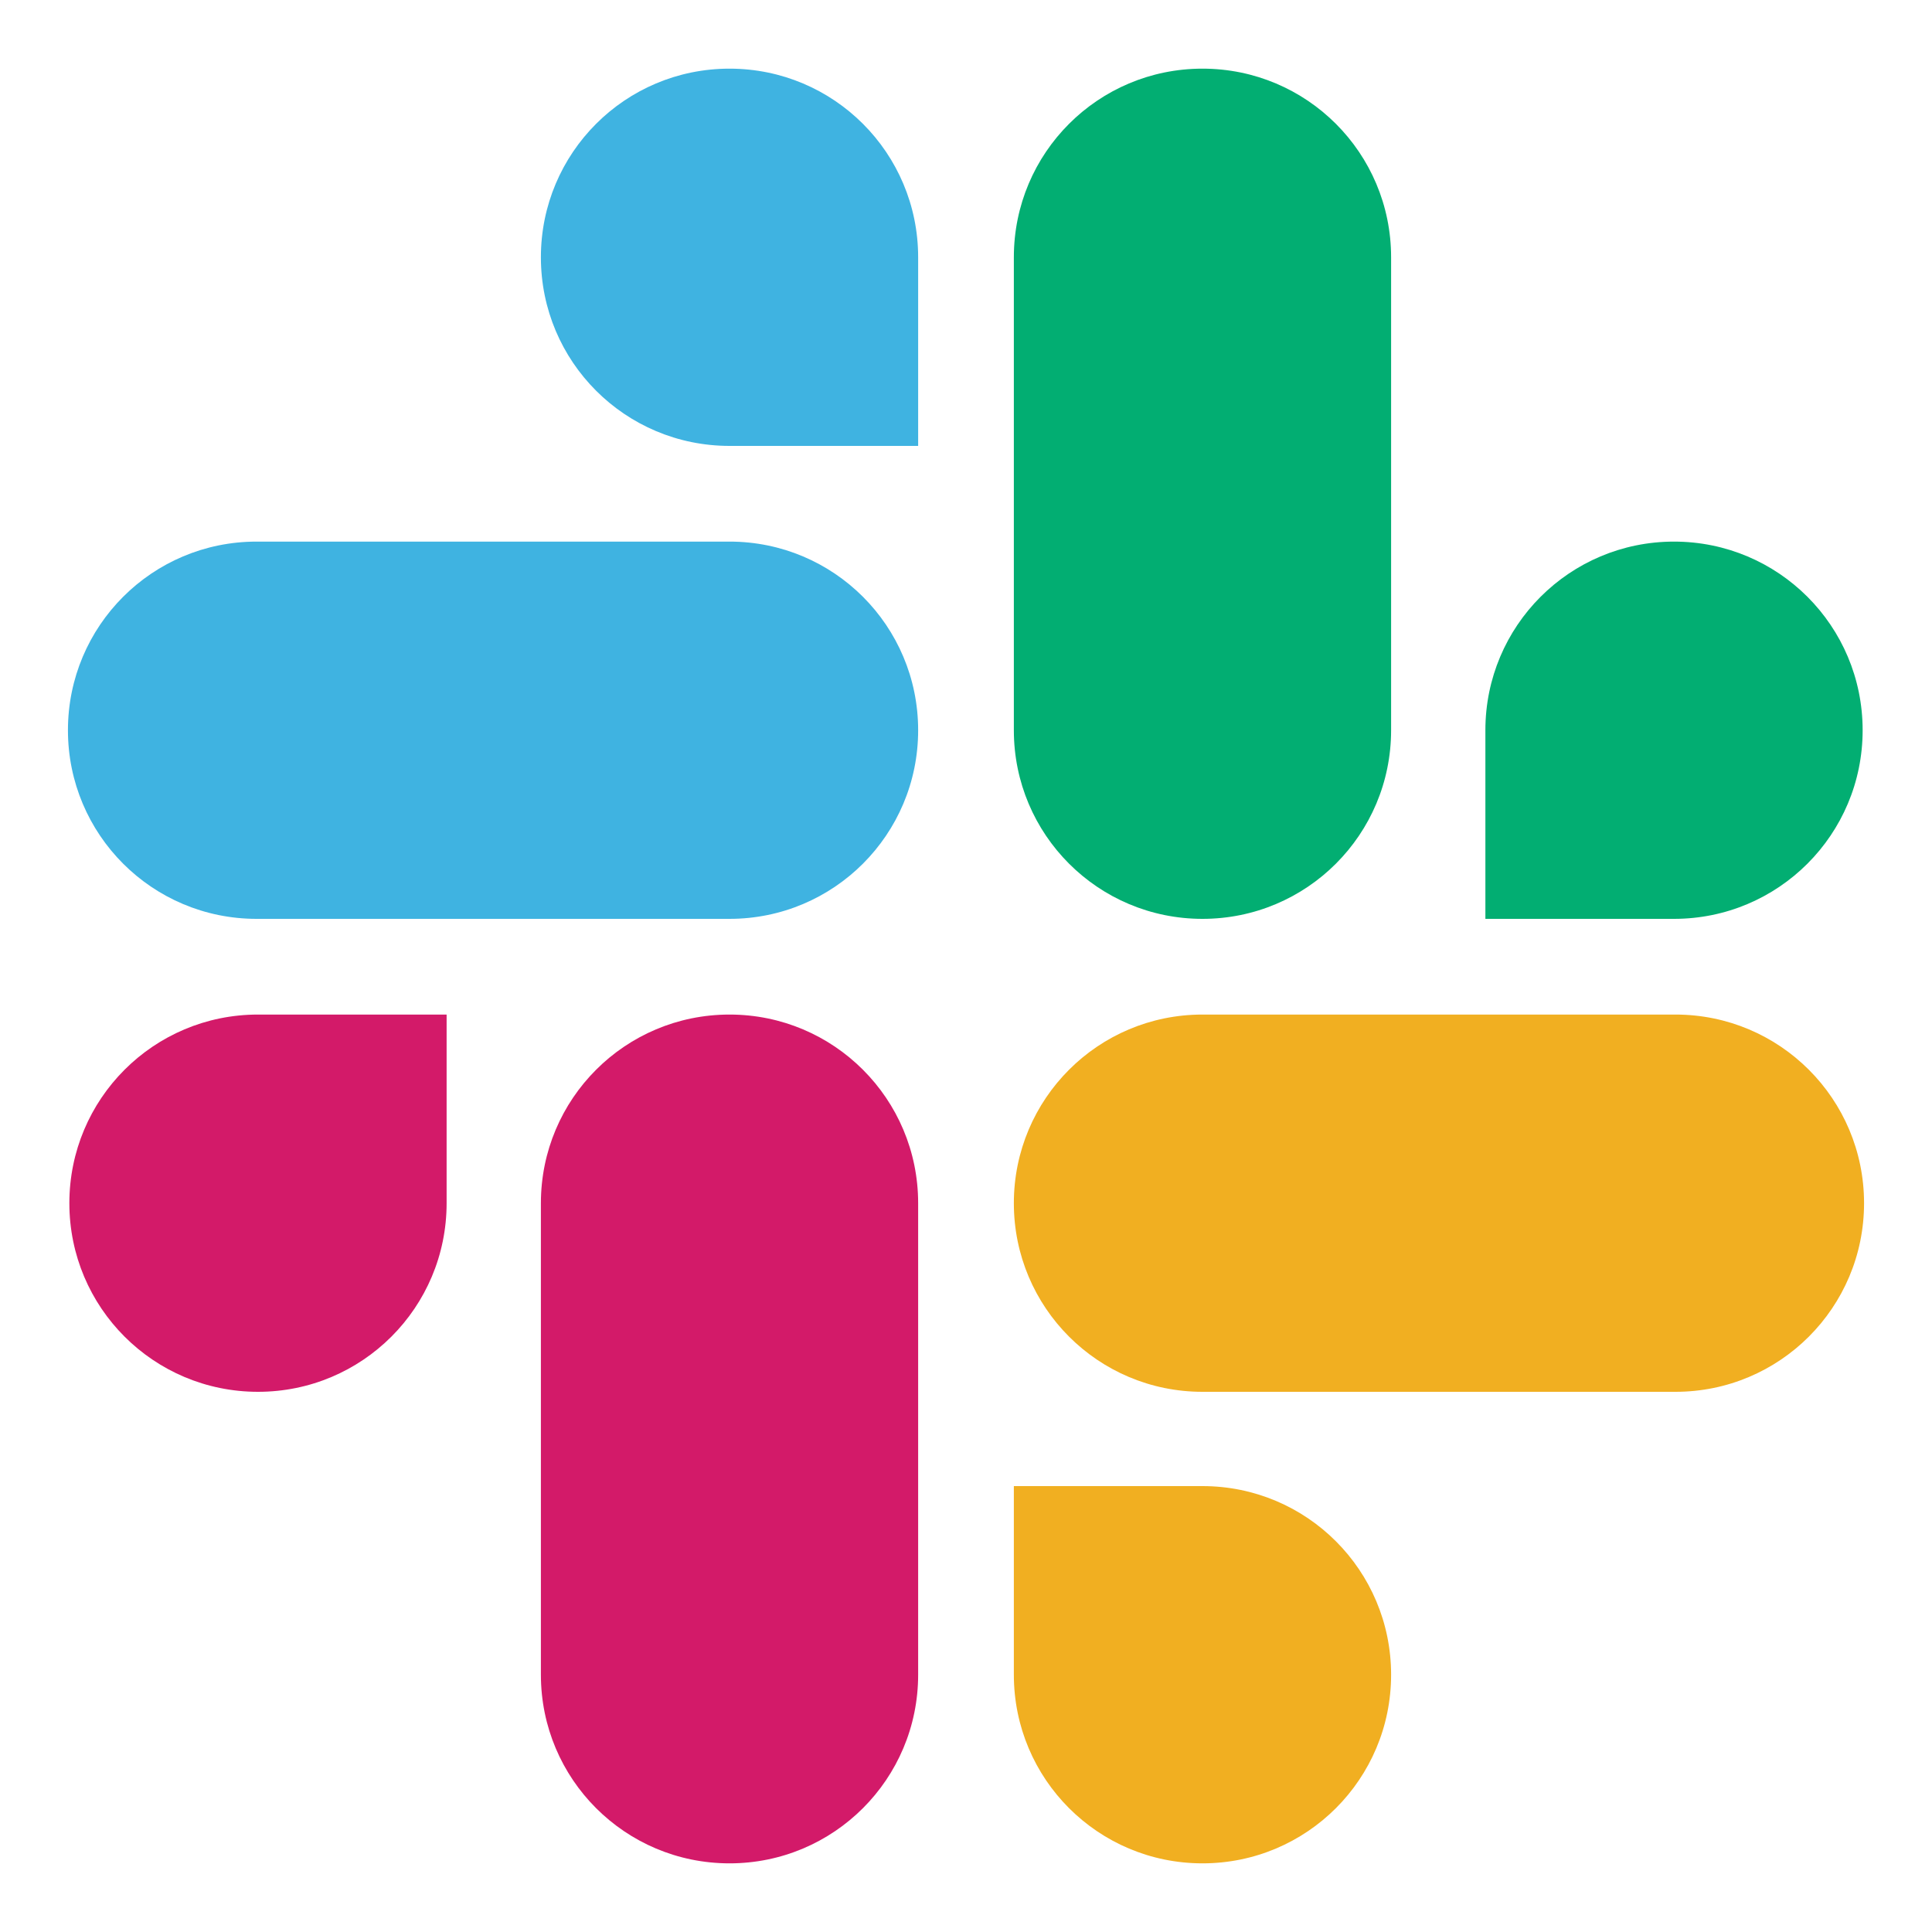
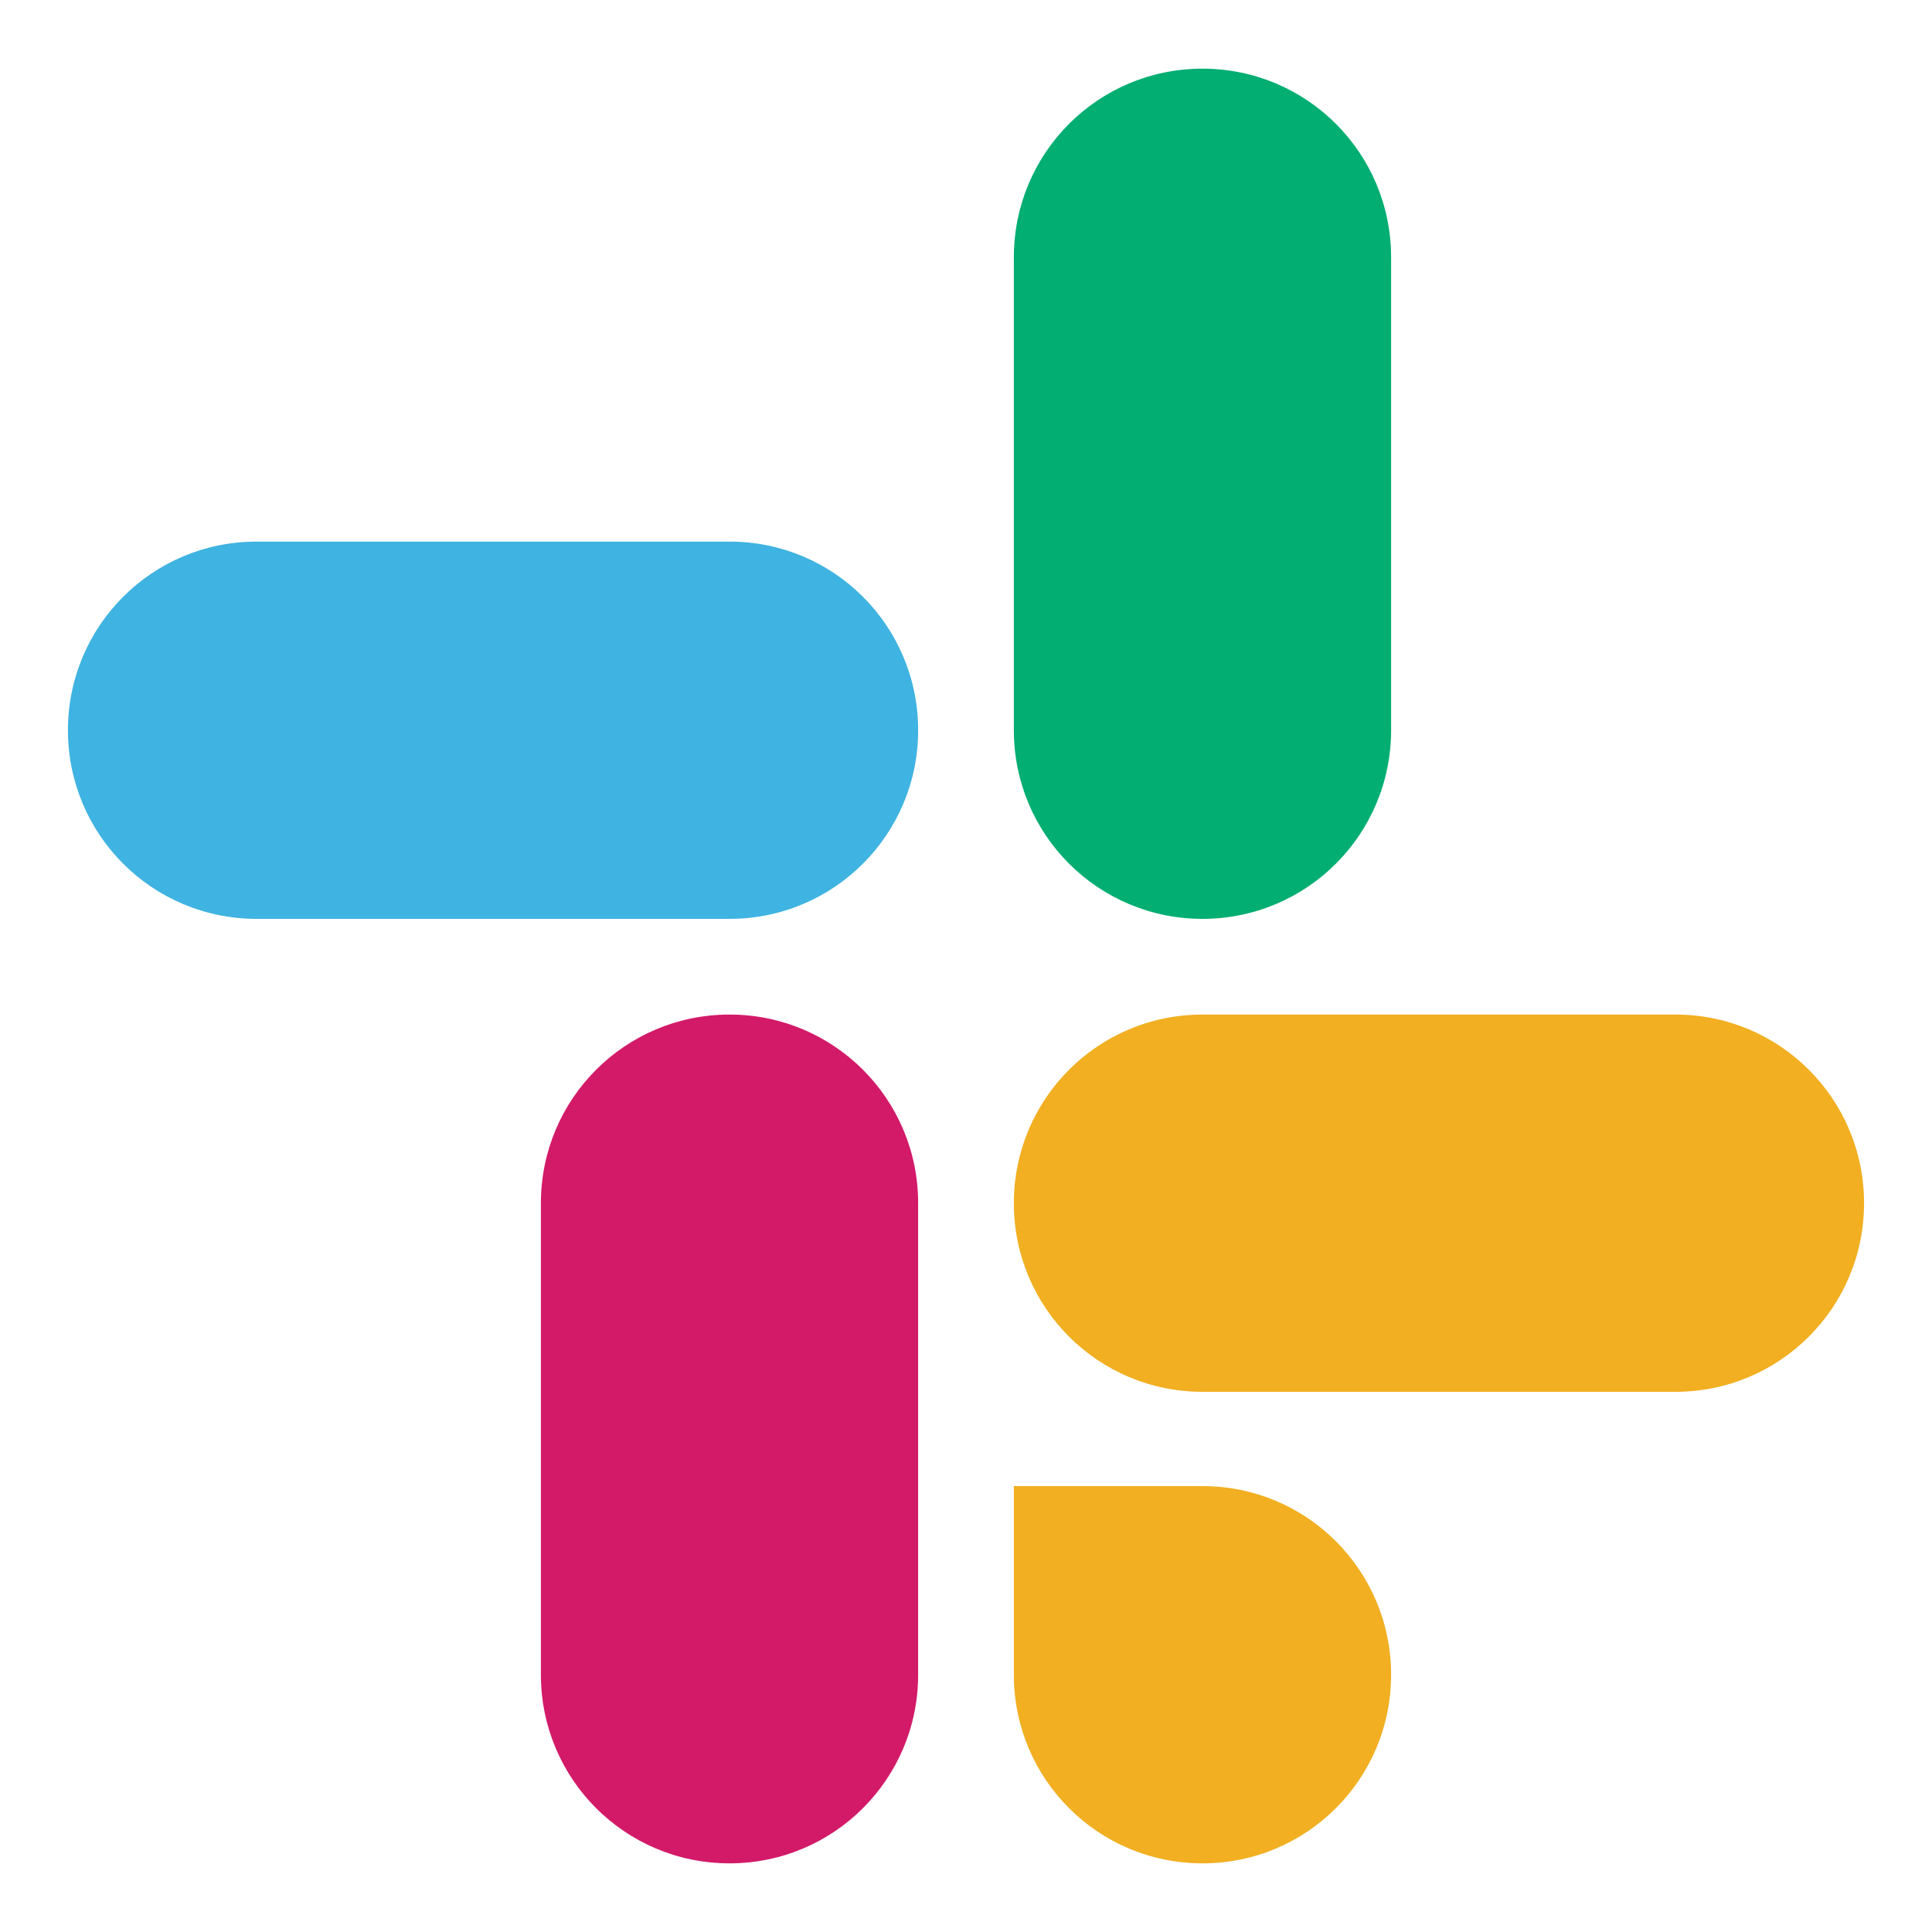
<svg xmlns="http://www.w3.org/2000/svg" id="Layer_1" viewBox="0 0 300 300">
  <defs>
    <style>.cls-1{fill:#02ae72;}.cls-2{fill:#f1af21;}.cls-3{fill:#d31a69;}.cls-4{fill:#3fb3e1;}</style>
  </defs>
-   <path class="cls-3" d="m69.35,186.83c0,16.2-13.09,29.29-29.29,29.29s-29.29-13.09-29.29-29.29,13.09-29.29,29.29-29.29h29.29v29.29Z" />
  <path class="cls-3" d="m83.99,186.83c0-16.2,13.09-29.29,29.29-29.29s29.29,13.09,29.29,29.29v73.22c0,16.2-13.09,29.29-29.29,29.29s-29.29-13.09-29.29-29.29v-73.22Z" />
-   <path class="cls-4" d="m113.28,69.24c-16.2,0-29.29-13.09-29.29-29.29s13.09-29.29,29.29-29.29,29.29,13.09,29.29,29.29v29.29h-29.29Z" />
  <path class="cls-4" d="m113.28,84.1c16.2,0,29.29,13.09,29.29,29.29s-13.09,29.29-29.29,29.29H39.84c-16.2,0-29.29-13.09-29.29-29.29s13.09-29.29,29.29-29.29h73.44Z" />
-   <path class="cls-1" d="m230.65,113.39c0-16.2,13.09-29.29,29.29-29.29s29.29,13.09,29.29,29.29-13.09,29.29-29.29,29.29h-29.29v-29.29Z" />
  <path class="cls-1" d="m216.01,113.39c0,16.2-13.09,29.29-29.29,29.29s-29.29-13.09-29.29-29.29V39.95c0-16.2,13.09-29.29,29.29-29.29s29.29,13.09,29.29,29.29v73.44Z" />
  <path class="cls-2" d="m186.72,230.76c16.2,0,29.29,13.09,29.29,29.29s-13.09,29.29-29.29,29.29-29.29-13.09-29.29-29.29v-29.29h29.29Z" />
  <path class="cls-2" d="m186.72,216.12c-16.2,0-29.29-13.09-29.29-29.29s13.09-29.29,29.29-29.29h73.44c16.2,0,29.29,13.09,29.29,29.29s-13.09,29.29-29.29,29.29h-73.44Z" />
</svg>